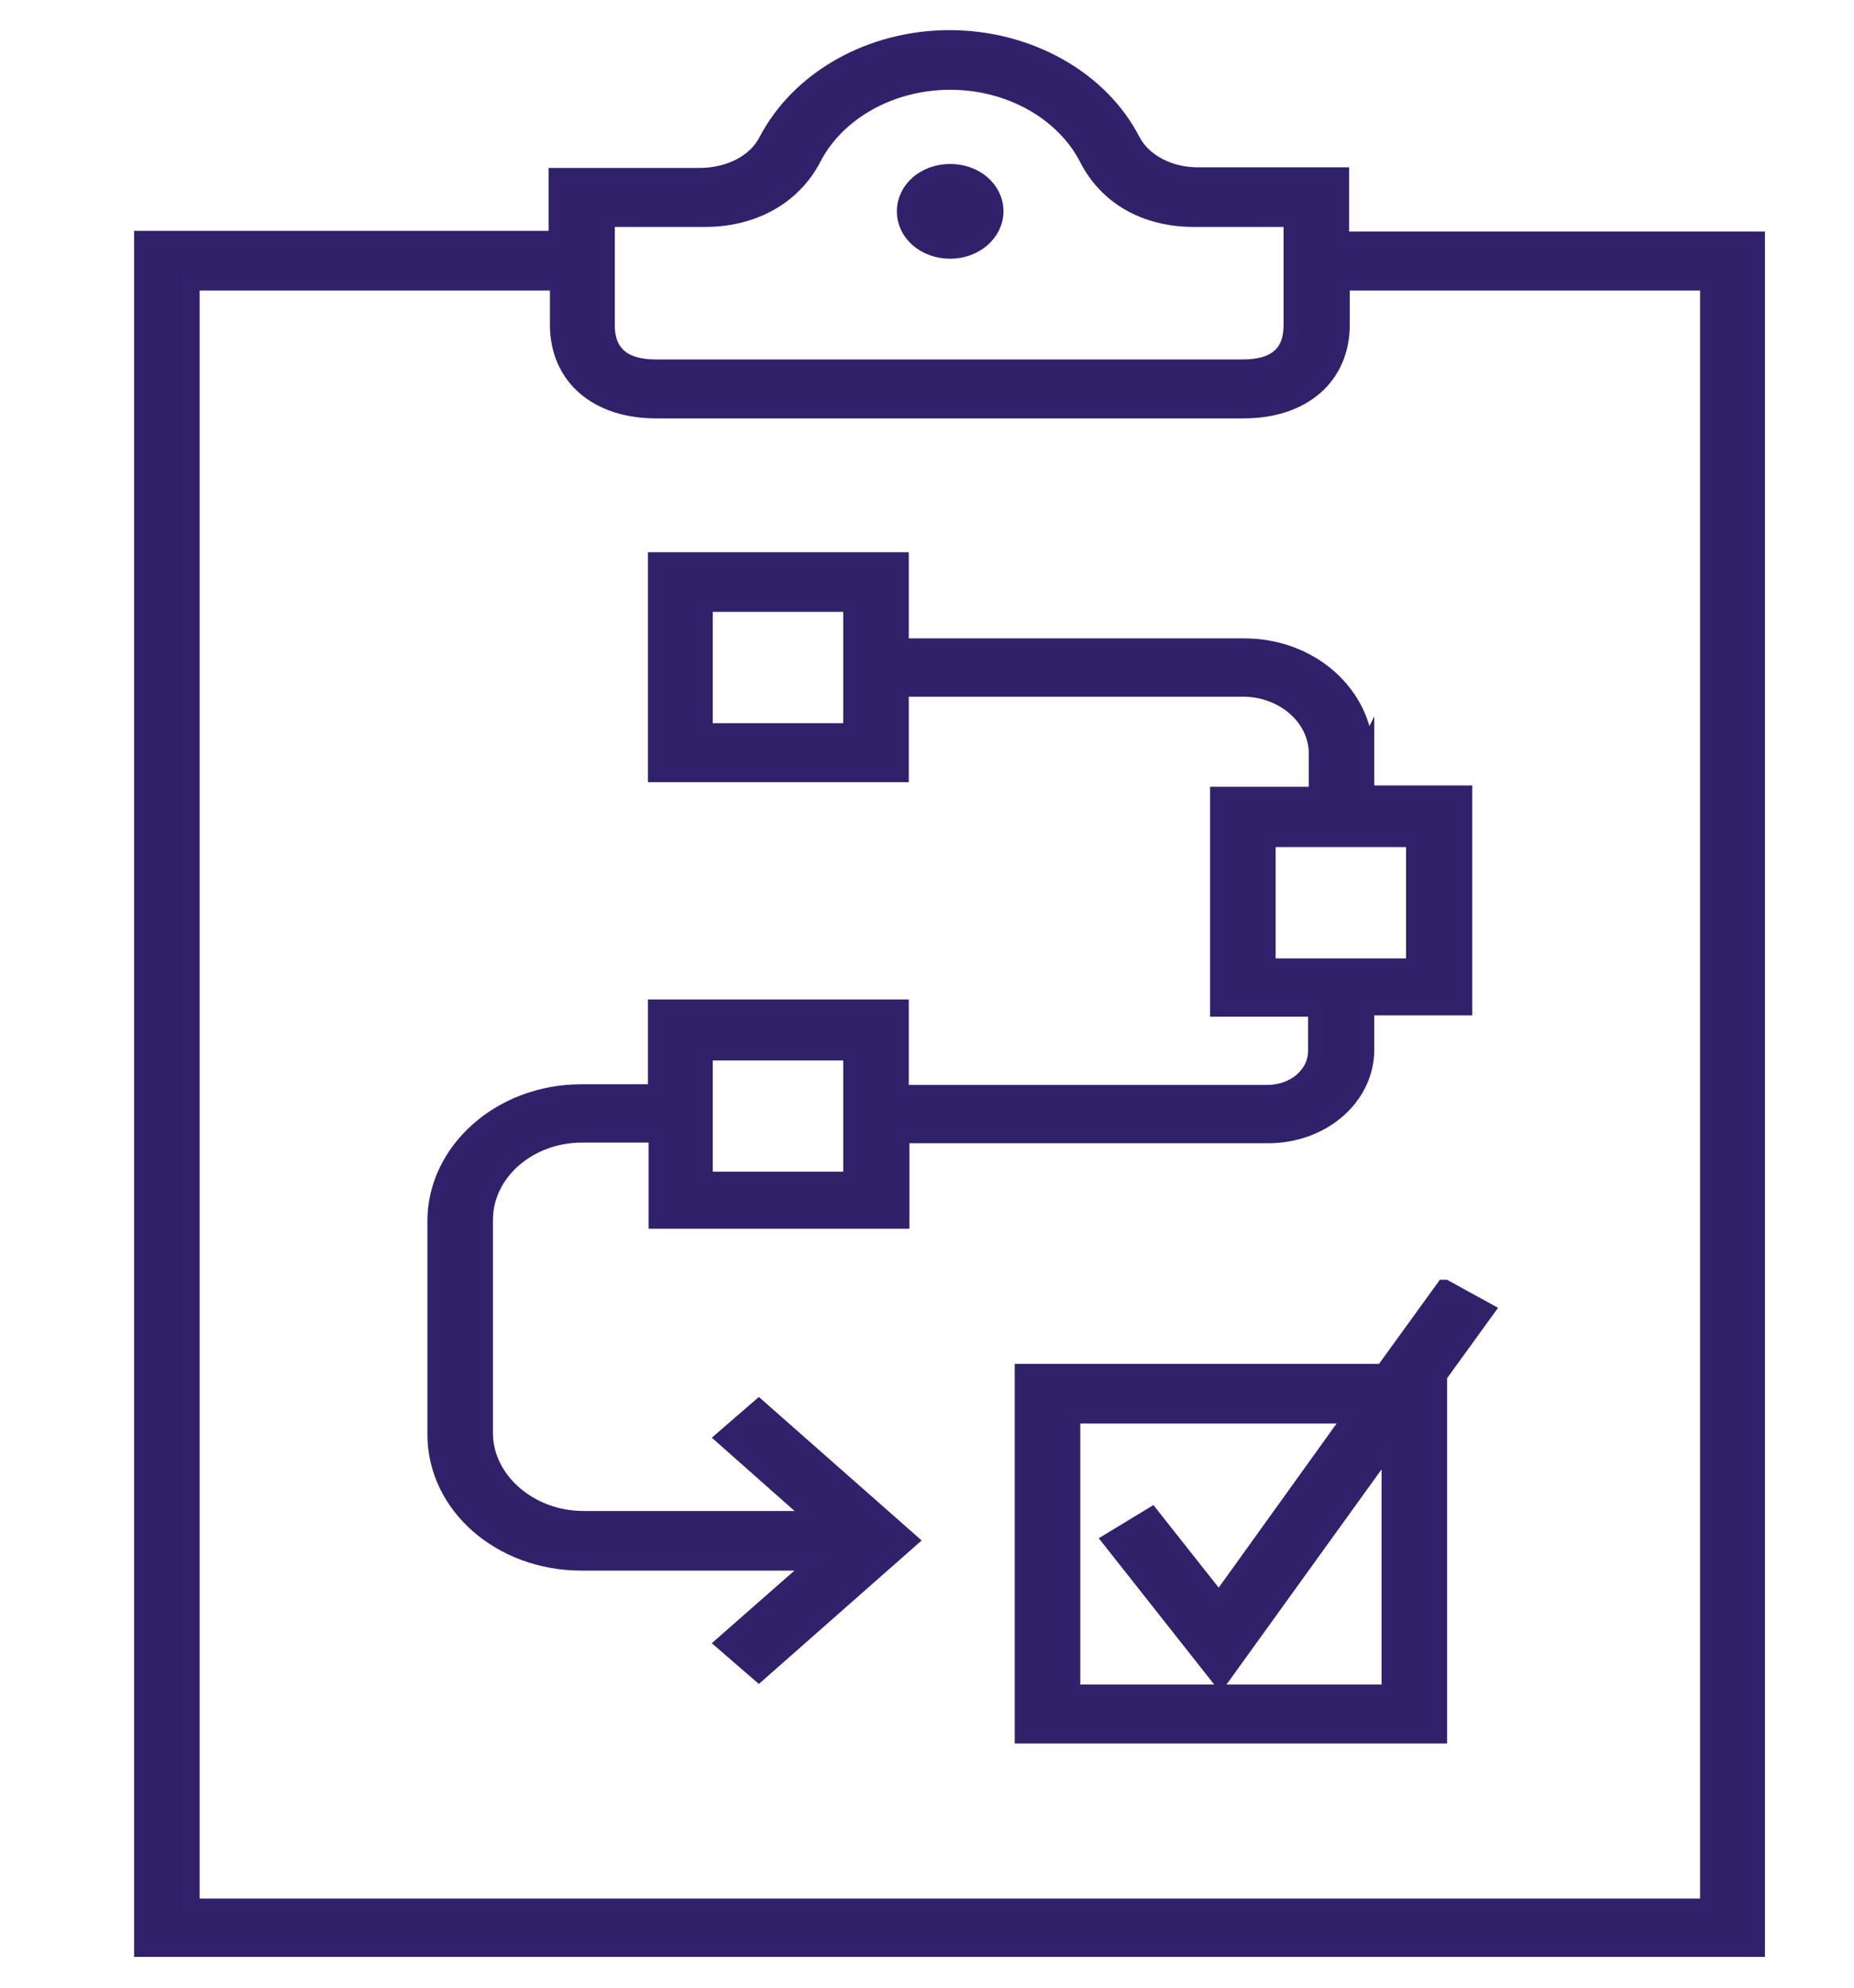
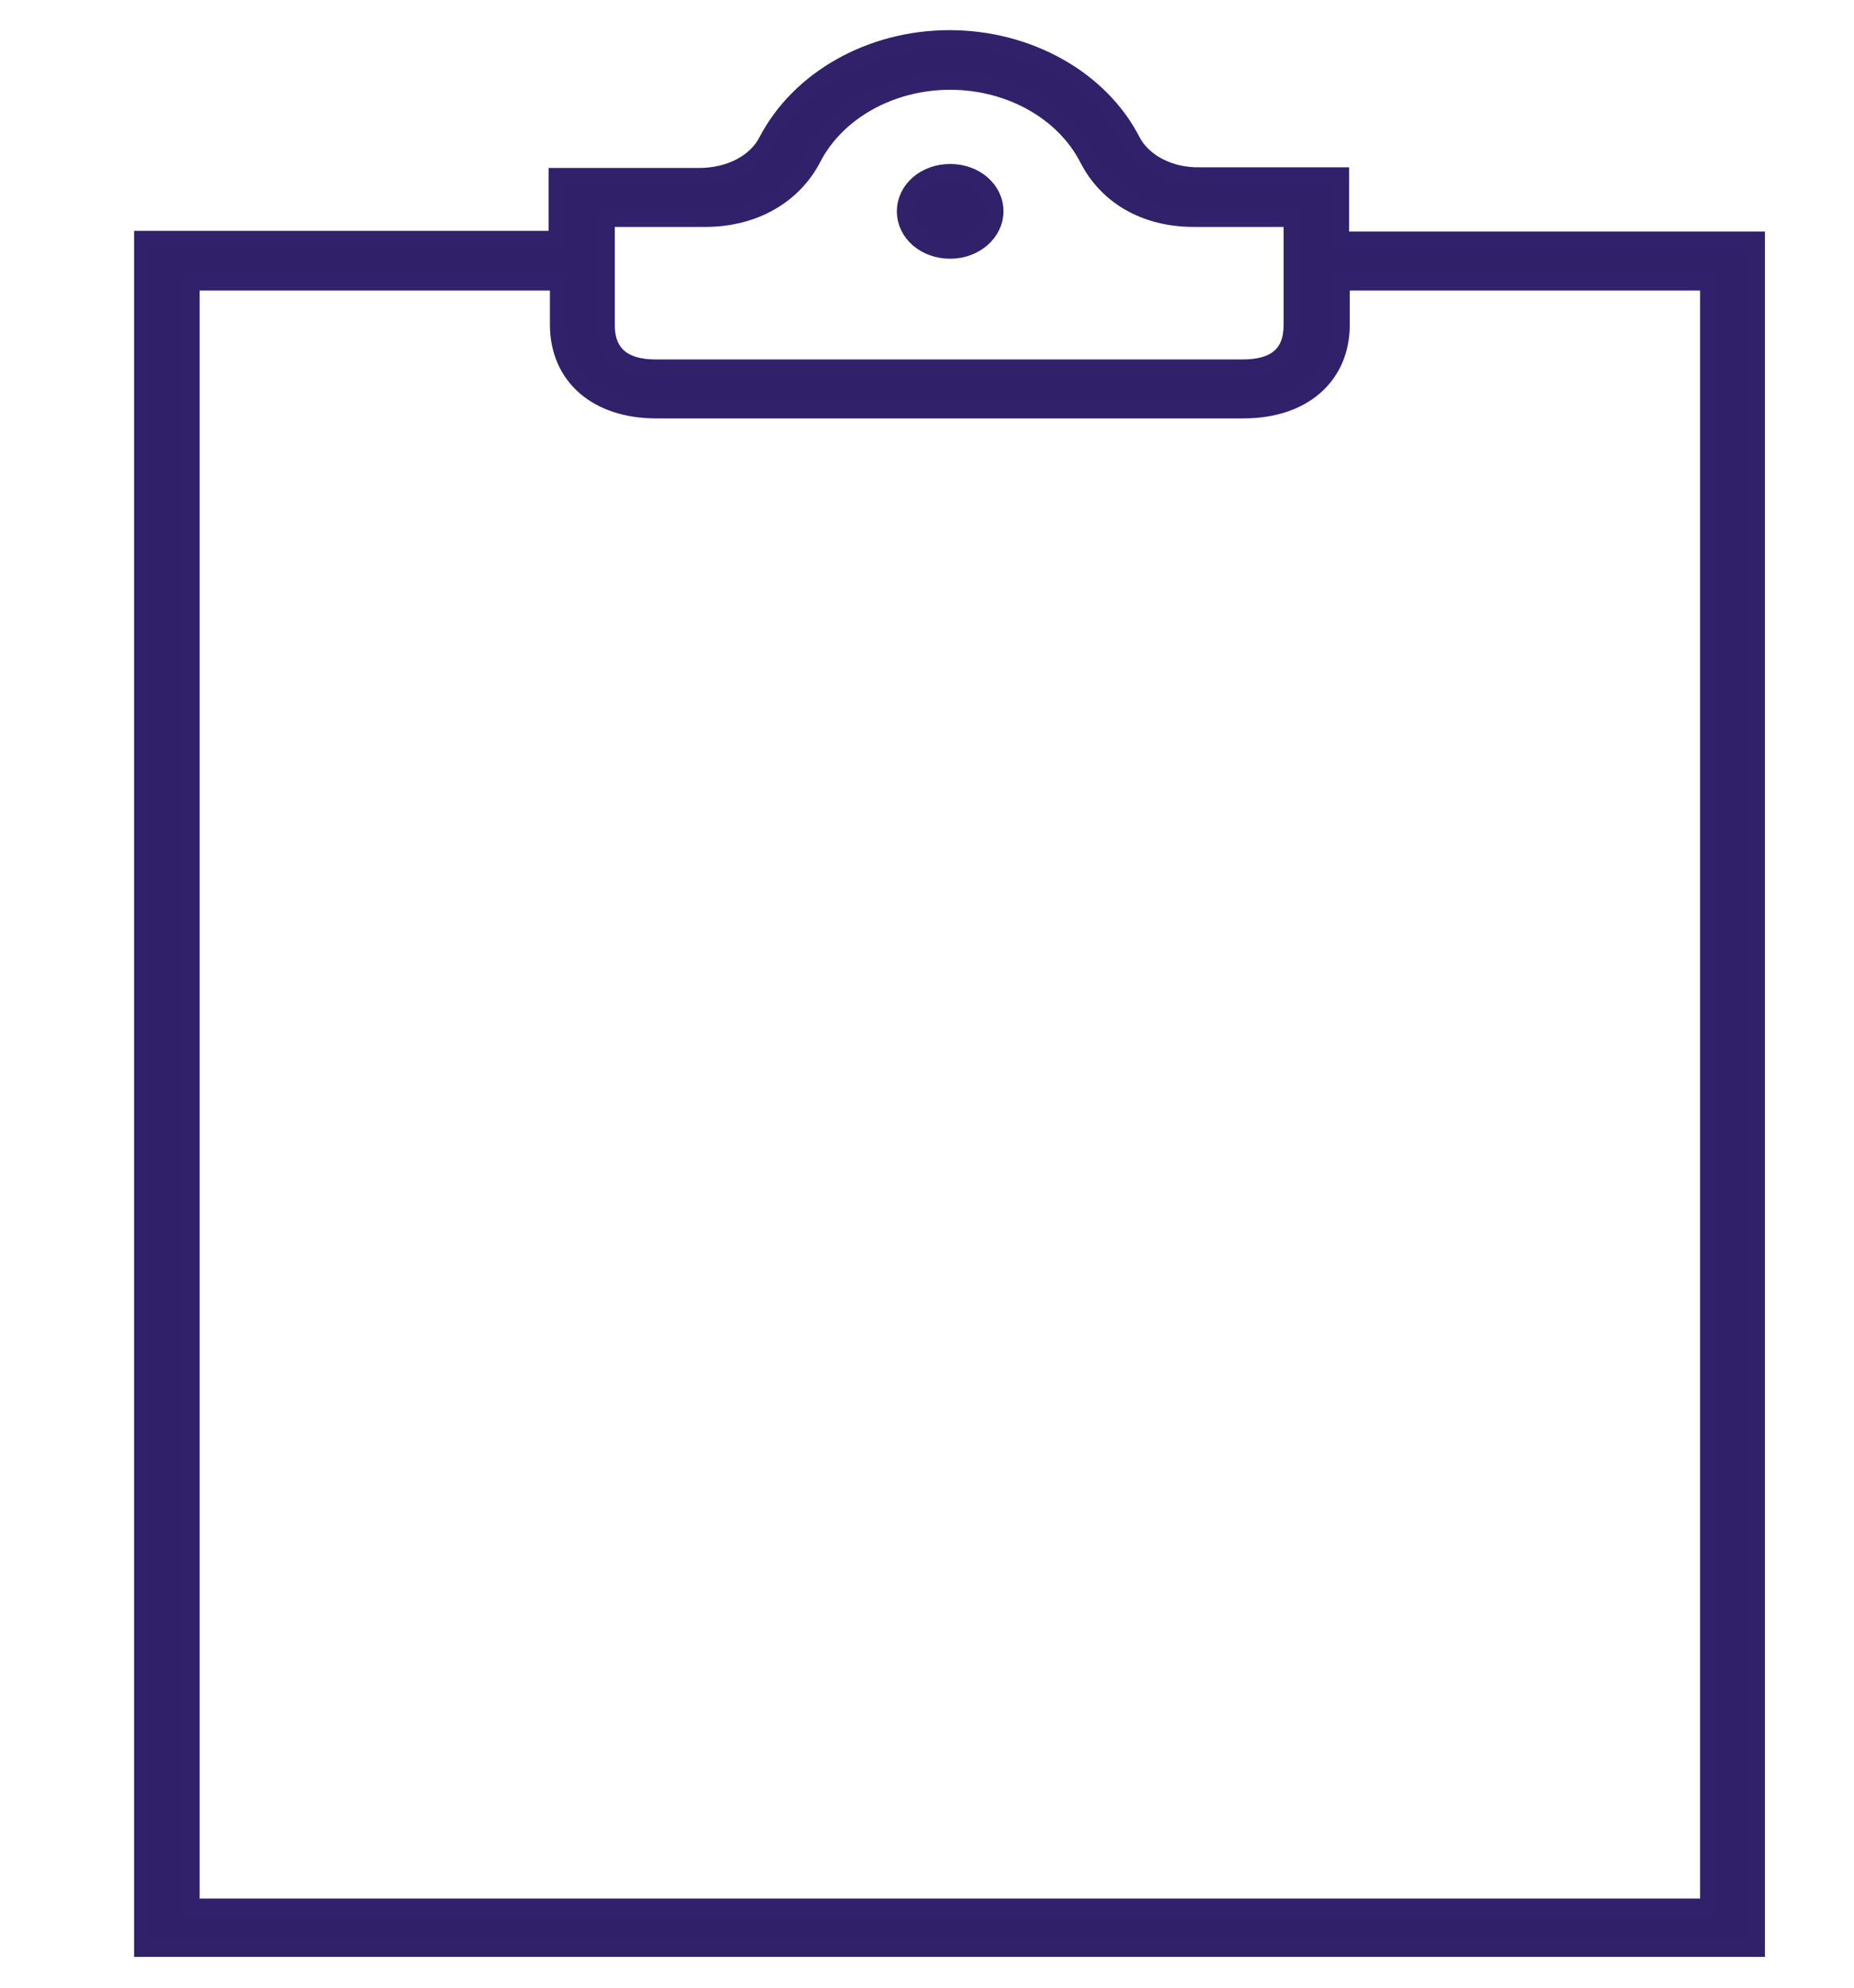
<svg xmlns="http://www.w3.org/2000/svg" id="Layer_1" data-name="Layer 1" viewBox="0 0 28 30">
  <defs>
    <style>
      .cls-1 {
        fill: #30206a;
        stroke: #31216b;
        stroke-miterlimit: 10;
        stroke-width: .25px;
      }
    </style>
  </defs>
-   <path class="cls-1" d="m20.62,11.36c-.03-.88-.82-1.6-1.83-1.6h-5.19v-1.3h-3.69v3.22h3.69v-1.29h5.17c.6,0,1.1.42,1.12.95v.66s-1.49,0-1.49,0v3.22h1.48v.64c0,.36-.33.64-.74.64h-5.54v-1.29h-3.69v1.28h-1.13c-1.22,0-2.2.88-2.2,1.94v3.22c0,1.07.98,1.93,2.2,1.93h3.55l-1.39,1.22.52.45,2.27-2-2.27-2-.52.45,1.39,1.23h-3.52c-.81,0-1.49-.59-1.49-1.3v-3.22c0-.71.66-1.29,1.47-1.29h1.13v1.3h3.69v-1.29h5.54c.82,0,1.48-.57,1.48-1.29v-.64h1.48v-3.22h-1.48v-.64Zm-7.76-.32h-2.22v-1.93h2.22v1.93Zm0,6.77h-2.22v-1.93h2.22v1.93Zm8.5-3.22h-2.22v-1.93h2.22v1.93Z" />
  <path class="cls-1" d="m20.25,3.62v-.97h-2.13c-.45.01-.85-.2-1.02-.52-.48-.94-1.57-1.55-2.76-1.55s-2.27.61-2.76,1.55c-.17.33-.57.53-1.02.53h-2.15s0,.95,0,.95H2.15v25.8h24.38V3.62h-6.28Zm-11.08-.32h1.48c.74,0,1.33-.35,1.62-.9.36-.71,1.18-1.17,2.08-1.17s1.72.46,2.08,1.17c.29.56.86.9,1.6.9h1.48v1.61c0,.43-.25.64-.74.64h-8.87c-.49,0-.74-.22-.74-.64v-1.61Zm16.63,25.48H2.89V4.26h5.54v.64c0,.78.58,1.29,1.48,1.29h8.87c.9,0,1.48-.51,1.48-1.29v-.64h5.54v24.51Z" />
-   <path class="cls-1" d="m21.81,19.44l-.92,1.27h-5.44v5.48h6.28v-5.43l.71-.98-.62-.34Zm-.82,6.11h-4.8v-4.19h4.24l-2.02,2.81-1.02-1.29-.61.37,1.65,2.09,2.56-3.55v3.76Z" />
  <path class="cls-1" d="m15.03,3.19c0,.32-.3.59-.68.59s-.68-.26-.68-.59.3-.59.68-.59.68.26.68.59" />
</svg>